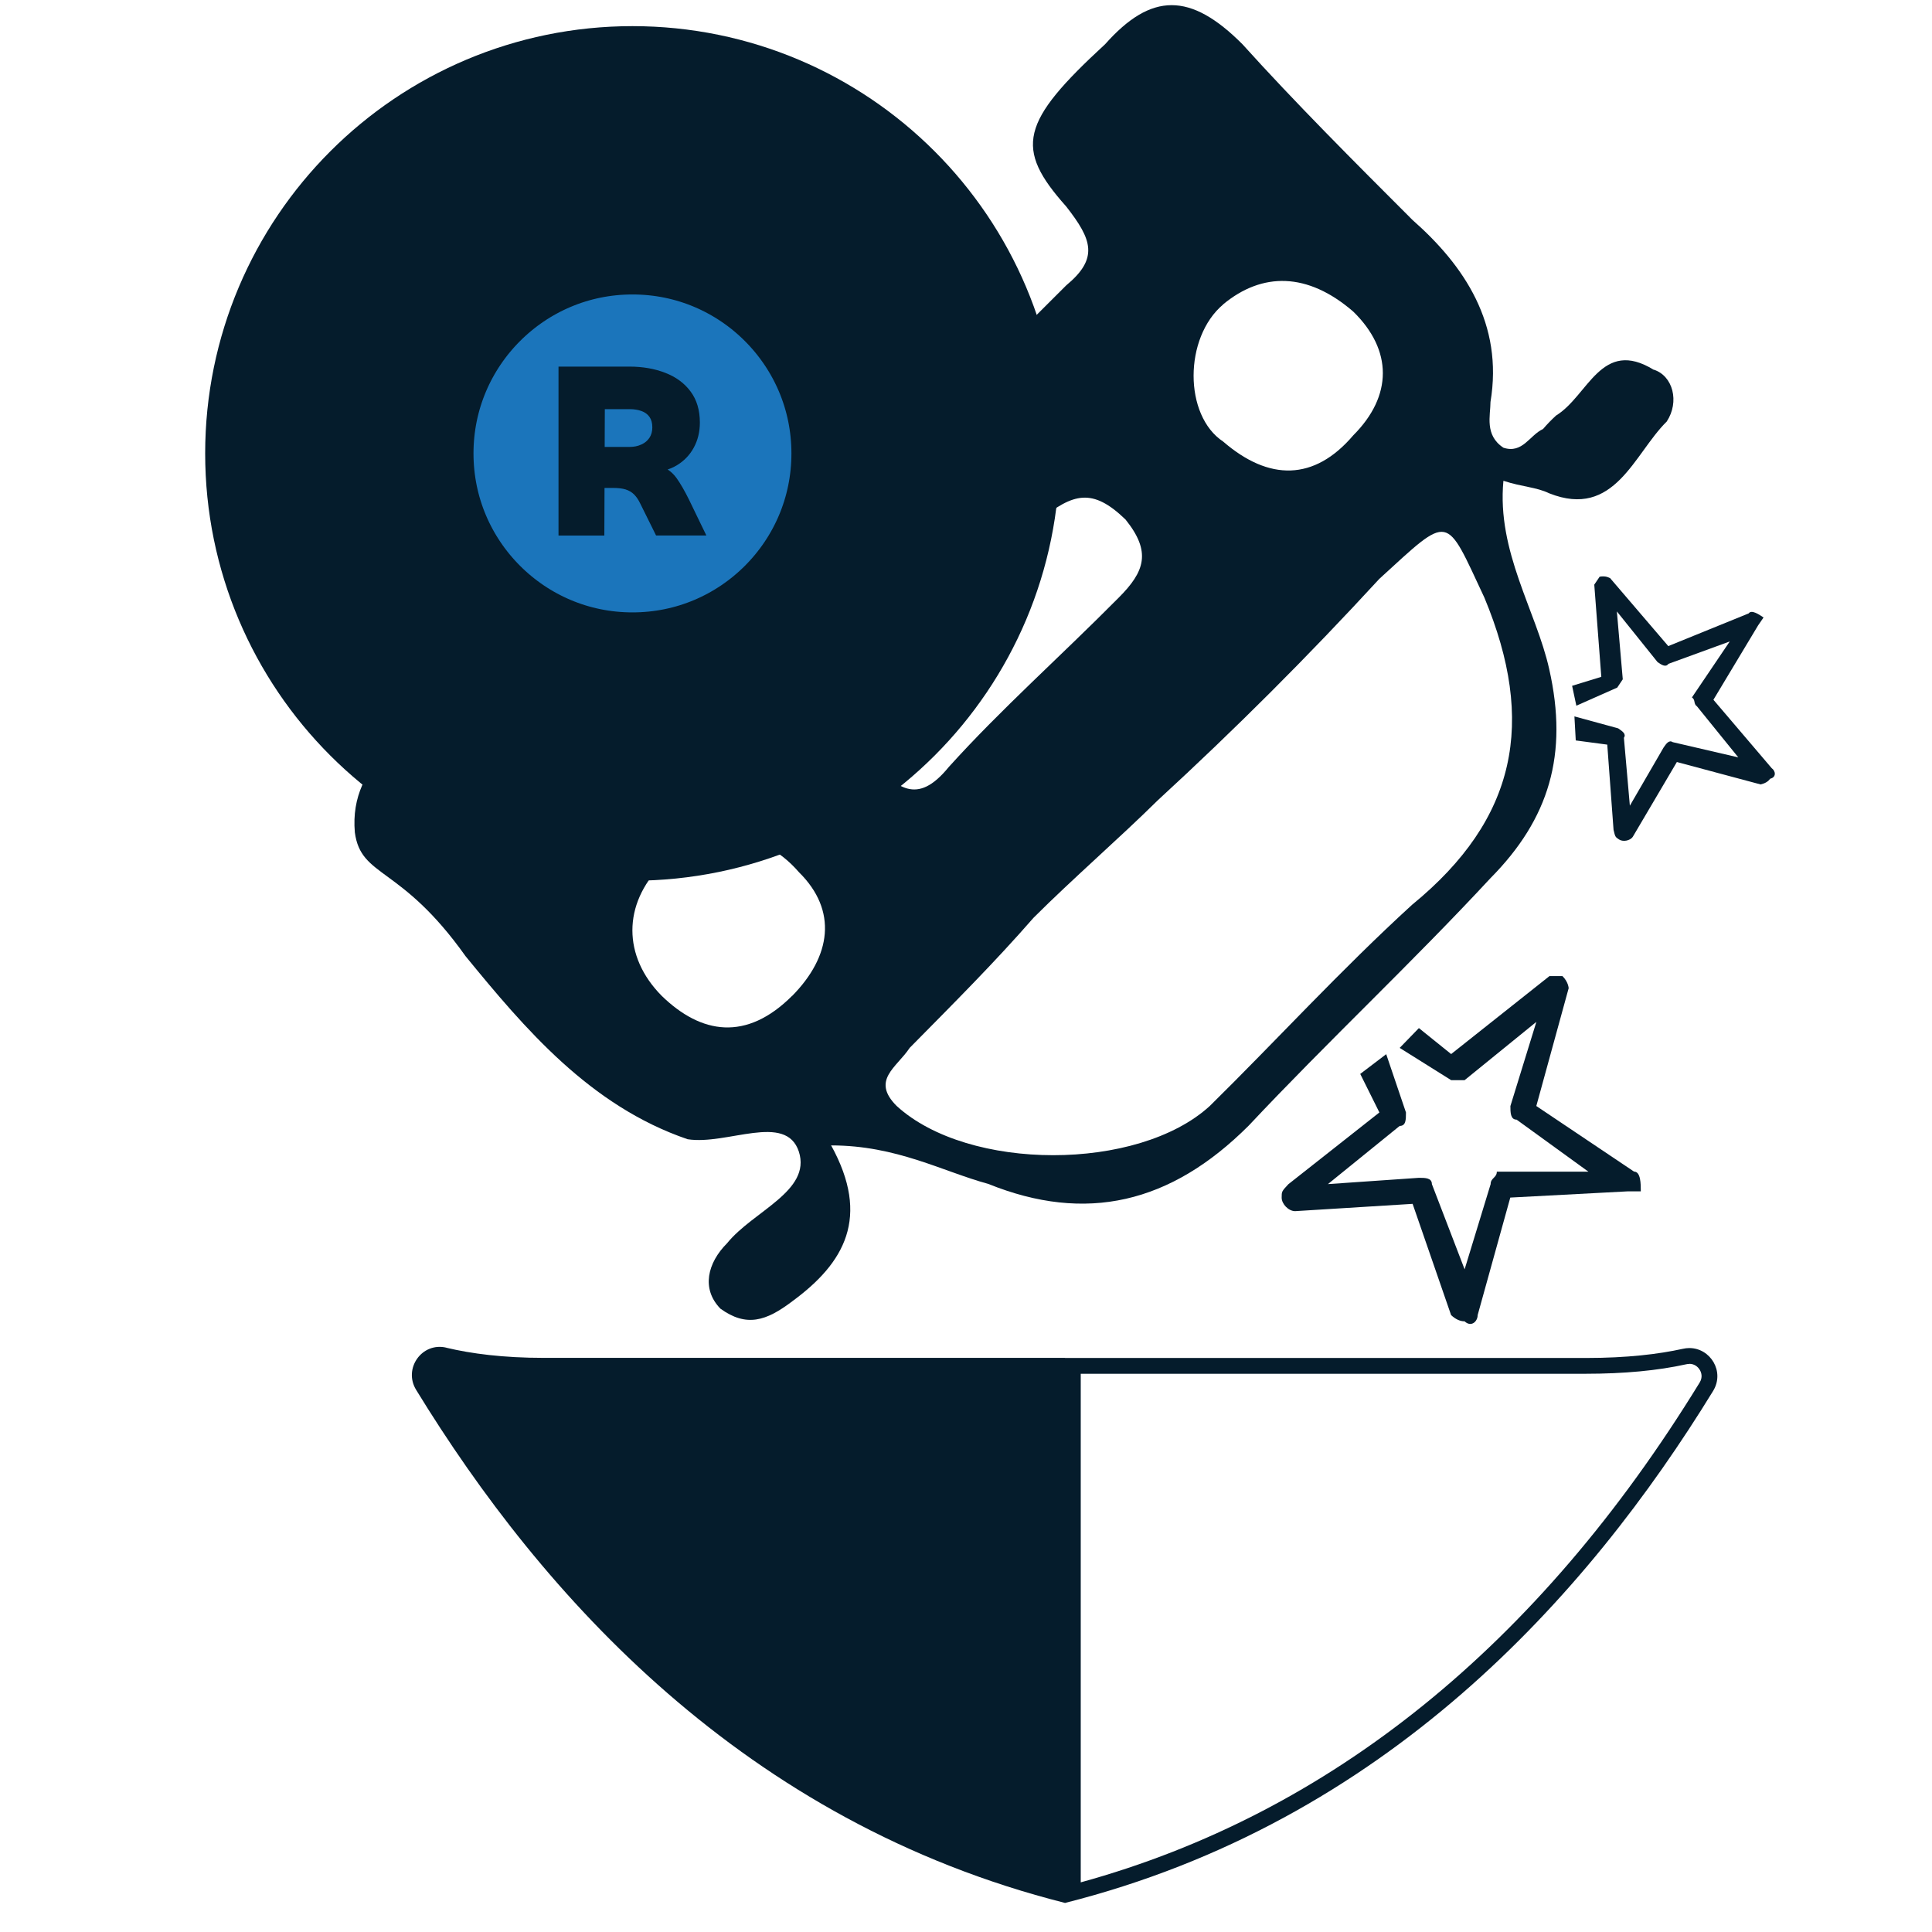
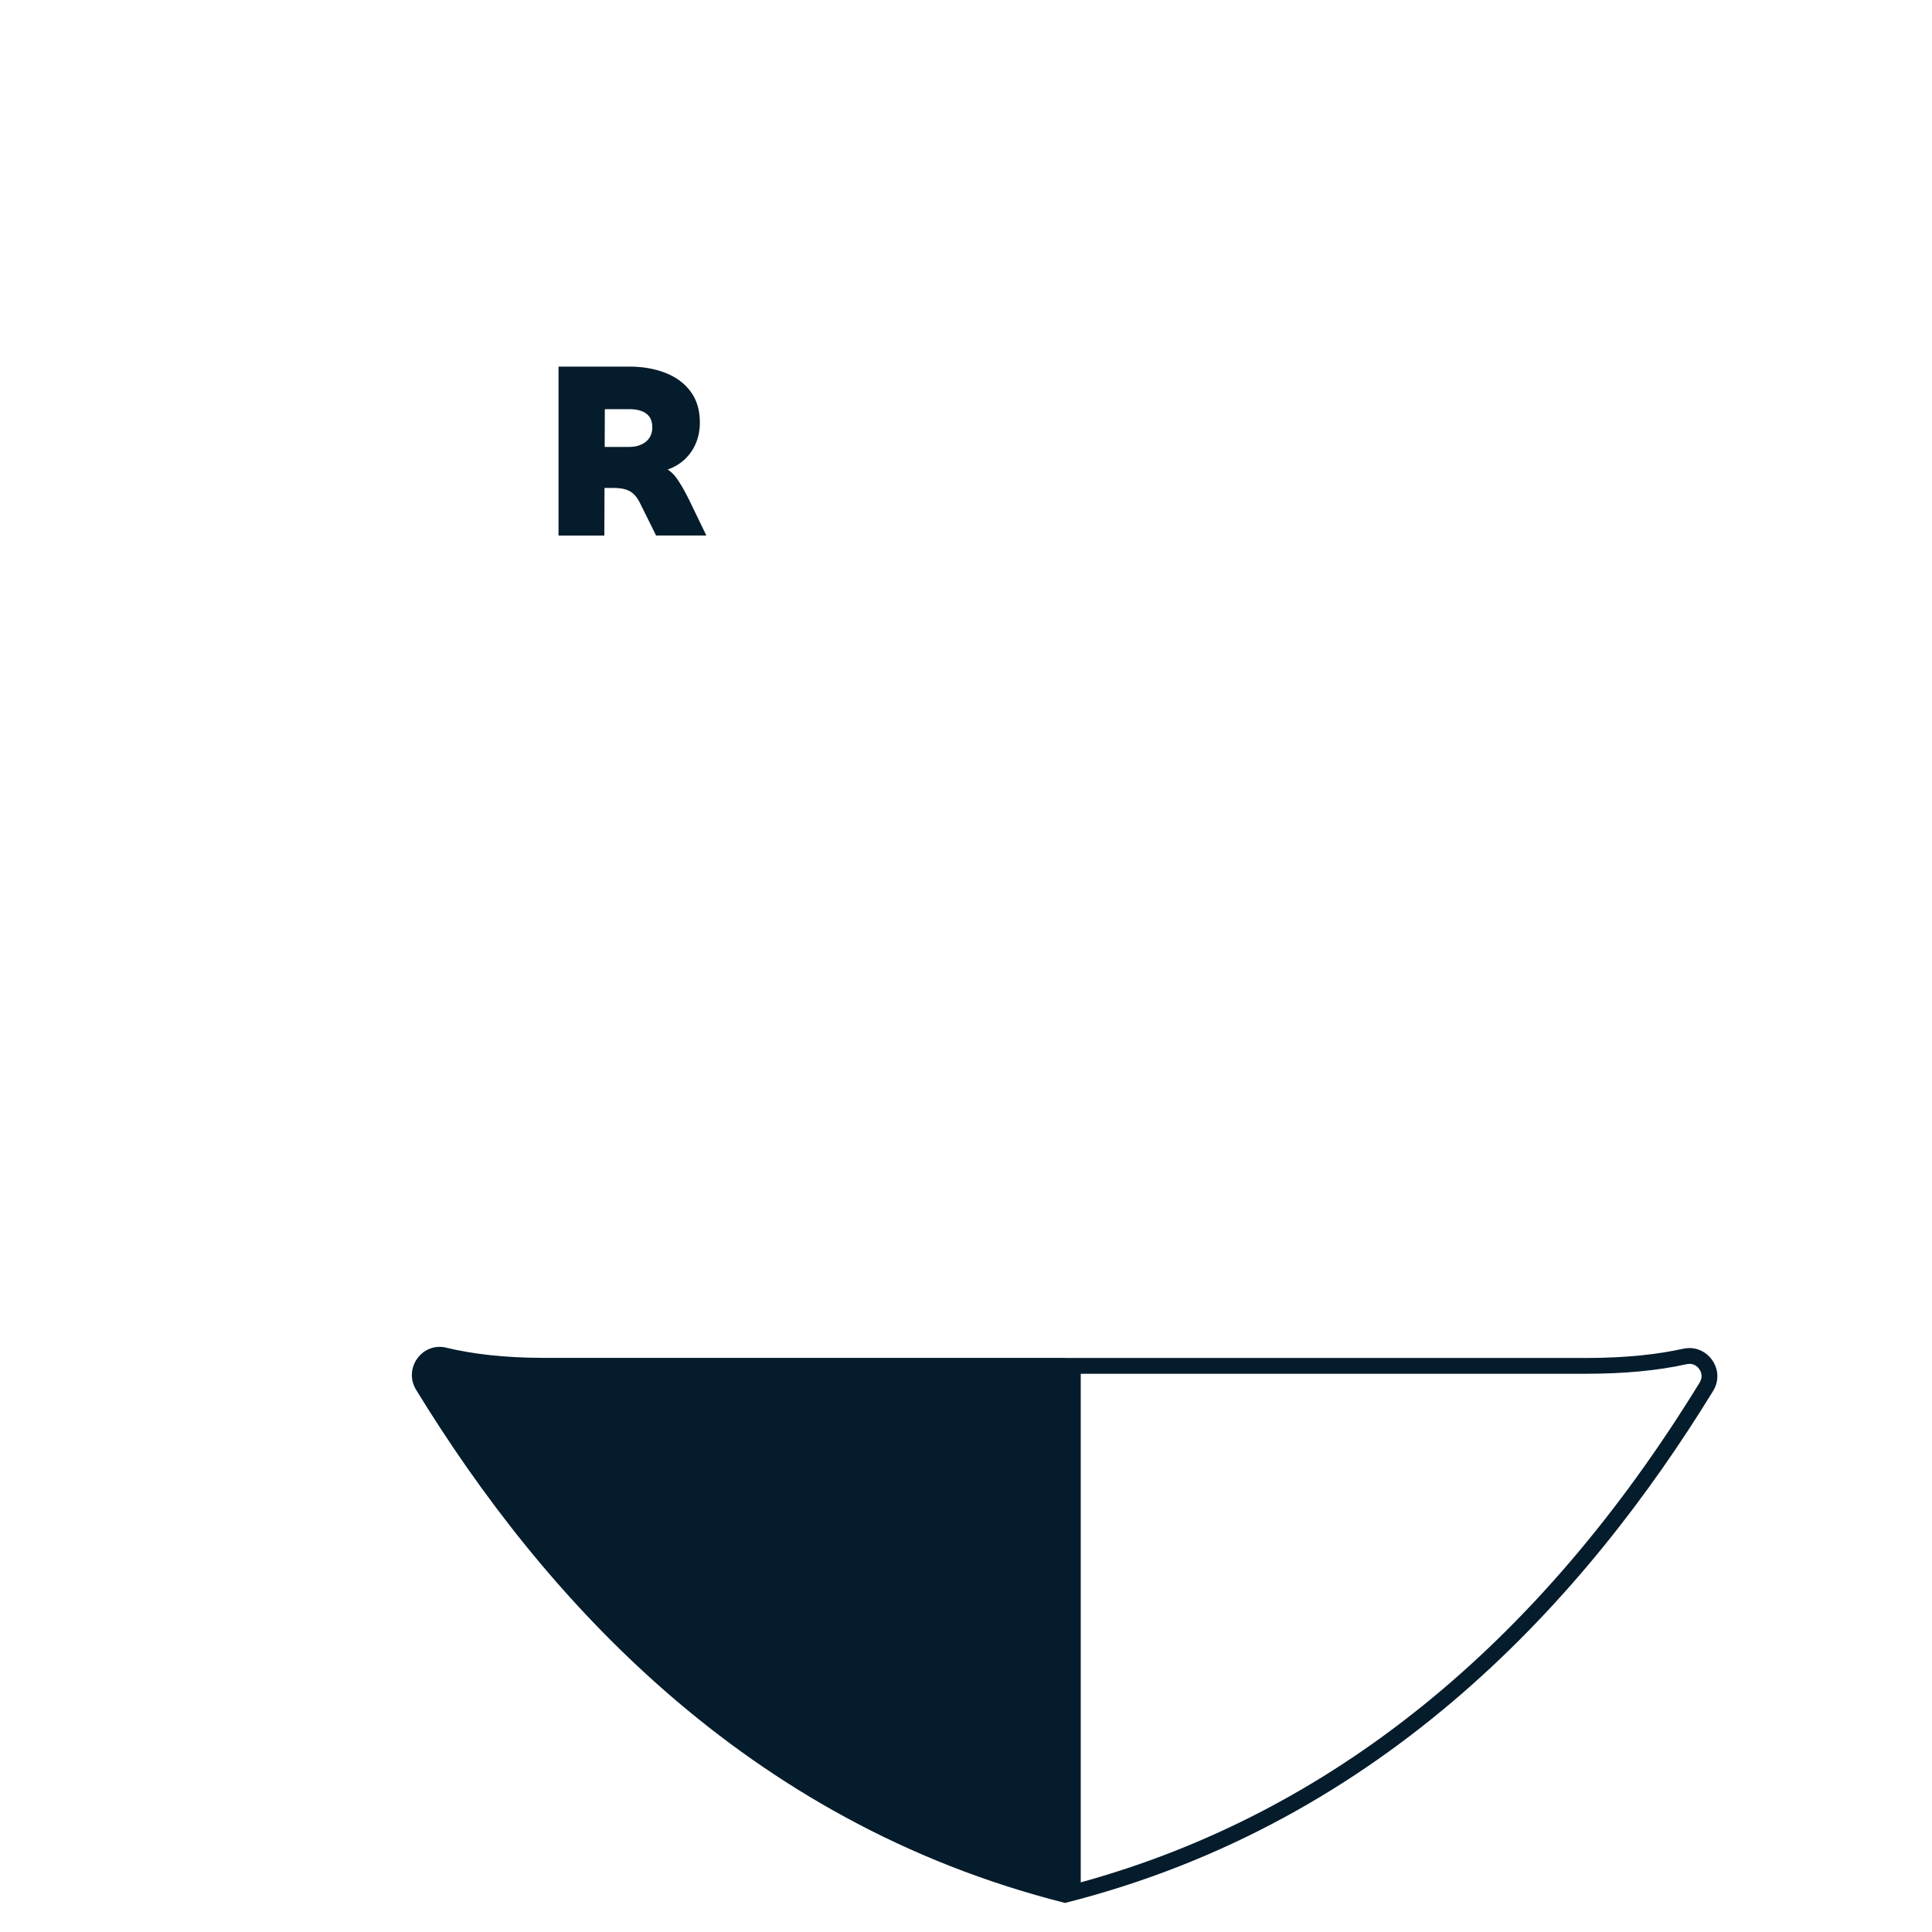
<svg xmlns="http://www.w3.org/2000/svg" width="36" height="36" viewBox="0 0 36 36" fill="none">
  <g clip-path="url(#clip0_108_32)">
    <path d="M31.48 25.413C31.562 25.413 31.636 25.458 31.677 25.533C31.701 25.576 31.732 25.663 31.67 25.763C28.662 30.665 24.784 33.796 20.138 35.075V25.598H29.552C30.261 25.598 30.89 25.539 31.422 25.421C31.441 25.416 31.46 25.415 31.478 25.415M31.478 25.119C31.44 25.119 31.398 25.124 31.358 25.133C30.905 25.233 30.315 25.304 29.552 25.304H19.843V35.459C25.805 33.955 29.569 29.752 31.921 25.919C32.143 25.557 31.871 25.119 31.478 25.119Z" fill="#051C2C" />
    <path d="M8.318 25.112C7.864 25.003 7.51 25.5 7.754 25.898C10.104 29.736 13.871 33.951 19.844 35.458V25.302H10.135C9.374 25.302 8.777 25.223 8.317 25.113L8.318 25.112Z" fill="#051C2C" />
-     <path fill-rule="evenodd" clip-rule="evenodd" d="M29.228 18.42L28.627 20.609L30.448 21.831C30.574 21.831 30.574 22.063 30.574 22.199H30.332L28.142 22.315L27.534 24.505C27.534 24.621 27.417 24.738 27.29 24.621C27.206 24.621 27.122 24.582 27.039 24.505L26.322 22.432L24.133 22.568C24.007 22.568 23.882 22.432 23.882 22.317C23.882 22.201 23.882 22.2 24.007 22.066L25.703 20.729L25.346 20.011L25.83 19.643L26.198 20.729C26.198 20.864 26.198 20.98 26.081 20.98L24.744 22.064L26.439 21.947C26.556 21.947 26.681 21.947 26.681 22.064L27.291 23.652L27.776 22.064C27.776 21.947 27.891 21.947 27.891 21.832H29.597L28.26 20.863C28.144 20.863 28.144 20.727 28.144 20.61L28.628 19.041L27.291 20.127H27.04L26.081 19.526L26.439 19.157L27.04 19.641L28.872 18.188H29.114C29.23 18.303 29.23 18.42 29.23 18.42H29.228Z" fill="#051C2C" />
-     <path fill-rule="evenodd" clip-rule="evenodd" d="M30.816 6.891C29.838 6.289 29.596 7.375 28.995 7.743C28.911 7.82 28.83 7.903 28.752 7.994C28.501 8.109 28.374 8.458 28.015 8.343C27.658 8.109 27.773 7.741 27.773 7.49C28.015 6.037 27.288 4.951 26.319 4.098C25.214 2.993 24.13 1.909 23.15 0.823C22.183 -0.146 21.454 -0.146 20.593 0.823C19.014 2.277 18.897 2.76 19.866 3.846C20.351 4.466 20.476 4.813 19.866 5.319C17.191 7.993 14.518 10.647 11.96 13.205C11.358 13.806 10.874 13.942 10.389 13.321C9.896 12.72 9.284 12.352 8.675 12.837C7.706 13.572 6.495 14.174 6.612 15.511C6.727 16.363 7.464 16.112 8.675 17.817C9.77 19.154 10.99 20.606 12.813 21.228C13.549 21.343 14.644 20.724 14.886 21.46C15.12 22.196 14.034 22.565 13.549 23.165C13.181 23.533 13.065 24.017 13.424 24.385C13.908 24.734 14.276 24.617 14.761 24.249C15.739 23.533 16.224 22.68 15.487 21.343C16.708 21.343 17.561 21.828 18.414 22.06C20.234 22.795 21.813 22.428 23.267 20.975C24.741 19.405 26.319 17.932 27.773 16.363C28.867 15.258 29.227 14.057 28.867 12.467C28.625 11.383 27.888 10.278 28.014 8.959C28.373 9.076 28.625 9.075 28.867 9.192C30.088 9.677 30.447 8.455 31.057 7.855C31.299 7.487 31.174 7.003 30.815 6.888L30.816 6.891ZM14.761 18.555C13.908 19.408 13.066 19.272 12.329 18.555C11.602 17.82 11.602 16.851 12.329 16.115C13.066 15.399 14.15 15.399 14.886 16.251C15.613 16.967 15.487 17.821 14.761 18.557V18.555ZM22.793 5.67C23.52 5.069 24.363 5.069 25.216 5.806C25.951 6.523 25.951 7.377 25.216 8.112C24.489 8.965 23.645 8.965 22.793 8.229C22.057 7.744 22.057 6.292 22.793 5.672V5.67ZM16.224 12.84C16.826 12.355 17.319 11.871 17.794 11.269C18.414 10.785 18.898 10.281 19.383 9.681C19.995 9.197 20.352 9.08 20.973 9.681C21.457 10.283 21.332 10.649 20.847 11.135C19.752 12.24 18.658 13.208 17.678 14.293C17.077 15.031 16.709 14.661 16.224 14.178C15.614 13.694 15.74 13.324 16.224 12.841V12.84ZM26.321 16.851C24.984 18.071 23.763 19.408 22.542 20.609C21.205 21.831 18.046 21.831 16.709 20.609C16.225 20.126 16.709 19.892 16.951 19.525C17.794 18.671 18.531 17.935 19.258 17.102C19.995 16.366 20.847 15.63 21.574 14.912C23.028 13.575 24.365 12.239 25.702 10.786C27.039 9.565 26.922 9.565 27.659 11.135C28.627 13.459 28.26 15.261 26.322 16.851H26.321Z" fill="#051C2C" />
-     <path fill-rule="evenodd" clip-rule="evenodd" d="M29.998 10.768L31.086 12.039L32.584 11.43C32.636 11.354 32.778 11.45 32.861 11.506L32.76 11.653L31.927 13.039L33.013 14.314C33.084 14.363 33.107 14.482 32.983 14.511C32.949 14.562 32.89 14.597 32.807 14.617L31.246 14.199L30.425 15.592C30.373 15.669 30.238 15.69 30.168 15.642C30.097 15.595 30.097 15.593 30.066 15.462L29.949 13.875L29.362 13.797L29.337 13.349L30.153 13.572C30.235 13.629 30.306 13.676 30.259 13.748L30.37 15.013L30.998 13.93C31.047 13.859 31.098 13.782 31.169 13.829L32.391 14.113L31.621 13.162C31.55 13.113 31.598 13.044 31.527 12.995L32.231 11.953L31.088 12.37C31.039 12.442 30.956 12.386 30.886 12.337L30.128 11.393L30.238 12.658L30.135 12.812L29.373 13.15L29.294 12.779L29.838 12.612L29.707 10.894L29.807 10.746C29.925 10.723 29.996 10.771 29.996 10.771L29.998 10.768Z" fill="#051C2C" />
-     <path d="M11.785 13.911C14.802 13.911 17.247 11.466 17.247 8.449C17.247 5.433 14.802 2.987 11.785 2.987C8.769 2.987 6.323 5.433 6.323 8.449C6.323 11.466 8.769 13.911 11.785 13.911Z" fill="#1B75BB" stroke="#051C2C" stroke-width="5" stroke-miterlimit="10" />
    <path d="M11.26 9.979H10.407V6.831H11.726C11.975 6.831 12.199 6.87 12.398 6.948C12.597 7.025 12.754 7.141 12.868 7.295C12.983 7.449 13.041 7.642 13.041 7.875C13.041 8.049 13.002 8.205 12.926 8.344C12.85 8.482 12.744 8.591 12.609 8.672C12.474 8.753 12.314 8.794 12.131 8.794L11.899 8.631C12.085 8.631 12.232 8.652 12.339 8.695C12.447 8.739 12.535 8.81 12.607 8.909C12.678 9.009 12.757 9.144 12.841 9.315L13.162 9.978H12.225L11.931 9.385C11.897 9.313 11.859 9.257 11.815 9.213C11.772 9.17 11.718 9.139 11.657 9.12C11.595 9.101 11.517 9.092 11.424 9.092H11.195V8.328H11.726C11.811 8.328 11.884 8.314 11.95 8.283C12.016 8.254 12.066 8.211 12.102 8.157C12.137 8.103 12.155 8.038 12.155 7.964C12.155 7.883 12.137 7.818 12.102 7.768C12.066 7.718 12.017 7.682 11.953 7.659C11.889 7.636 11.817 7.624 11.736 7.624H11.27L11.261 9.979H11.26Z" fill="#051C2C" />
  </g>
  <defs>
    <clipPath id="clip0_108_32">
      <rect width="36" height="36" fill="white" />
    </clipPath>
  </defs>
</svg>